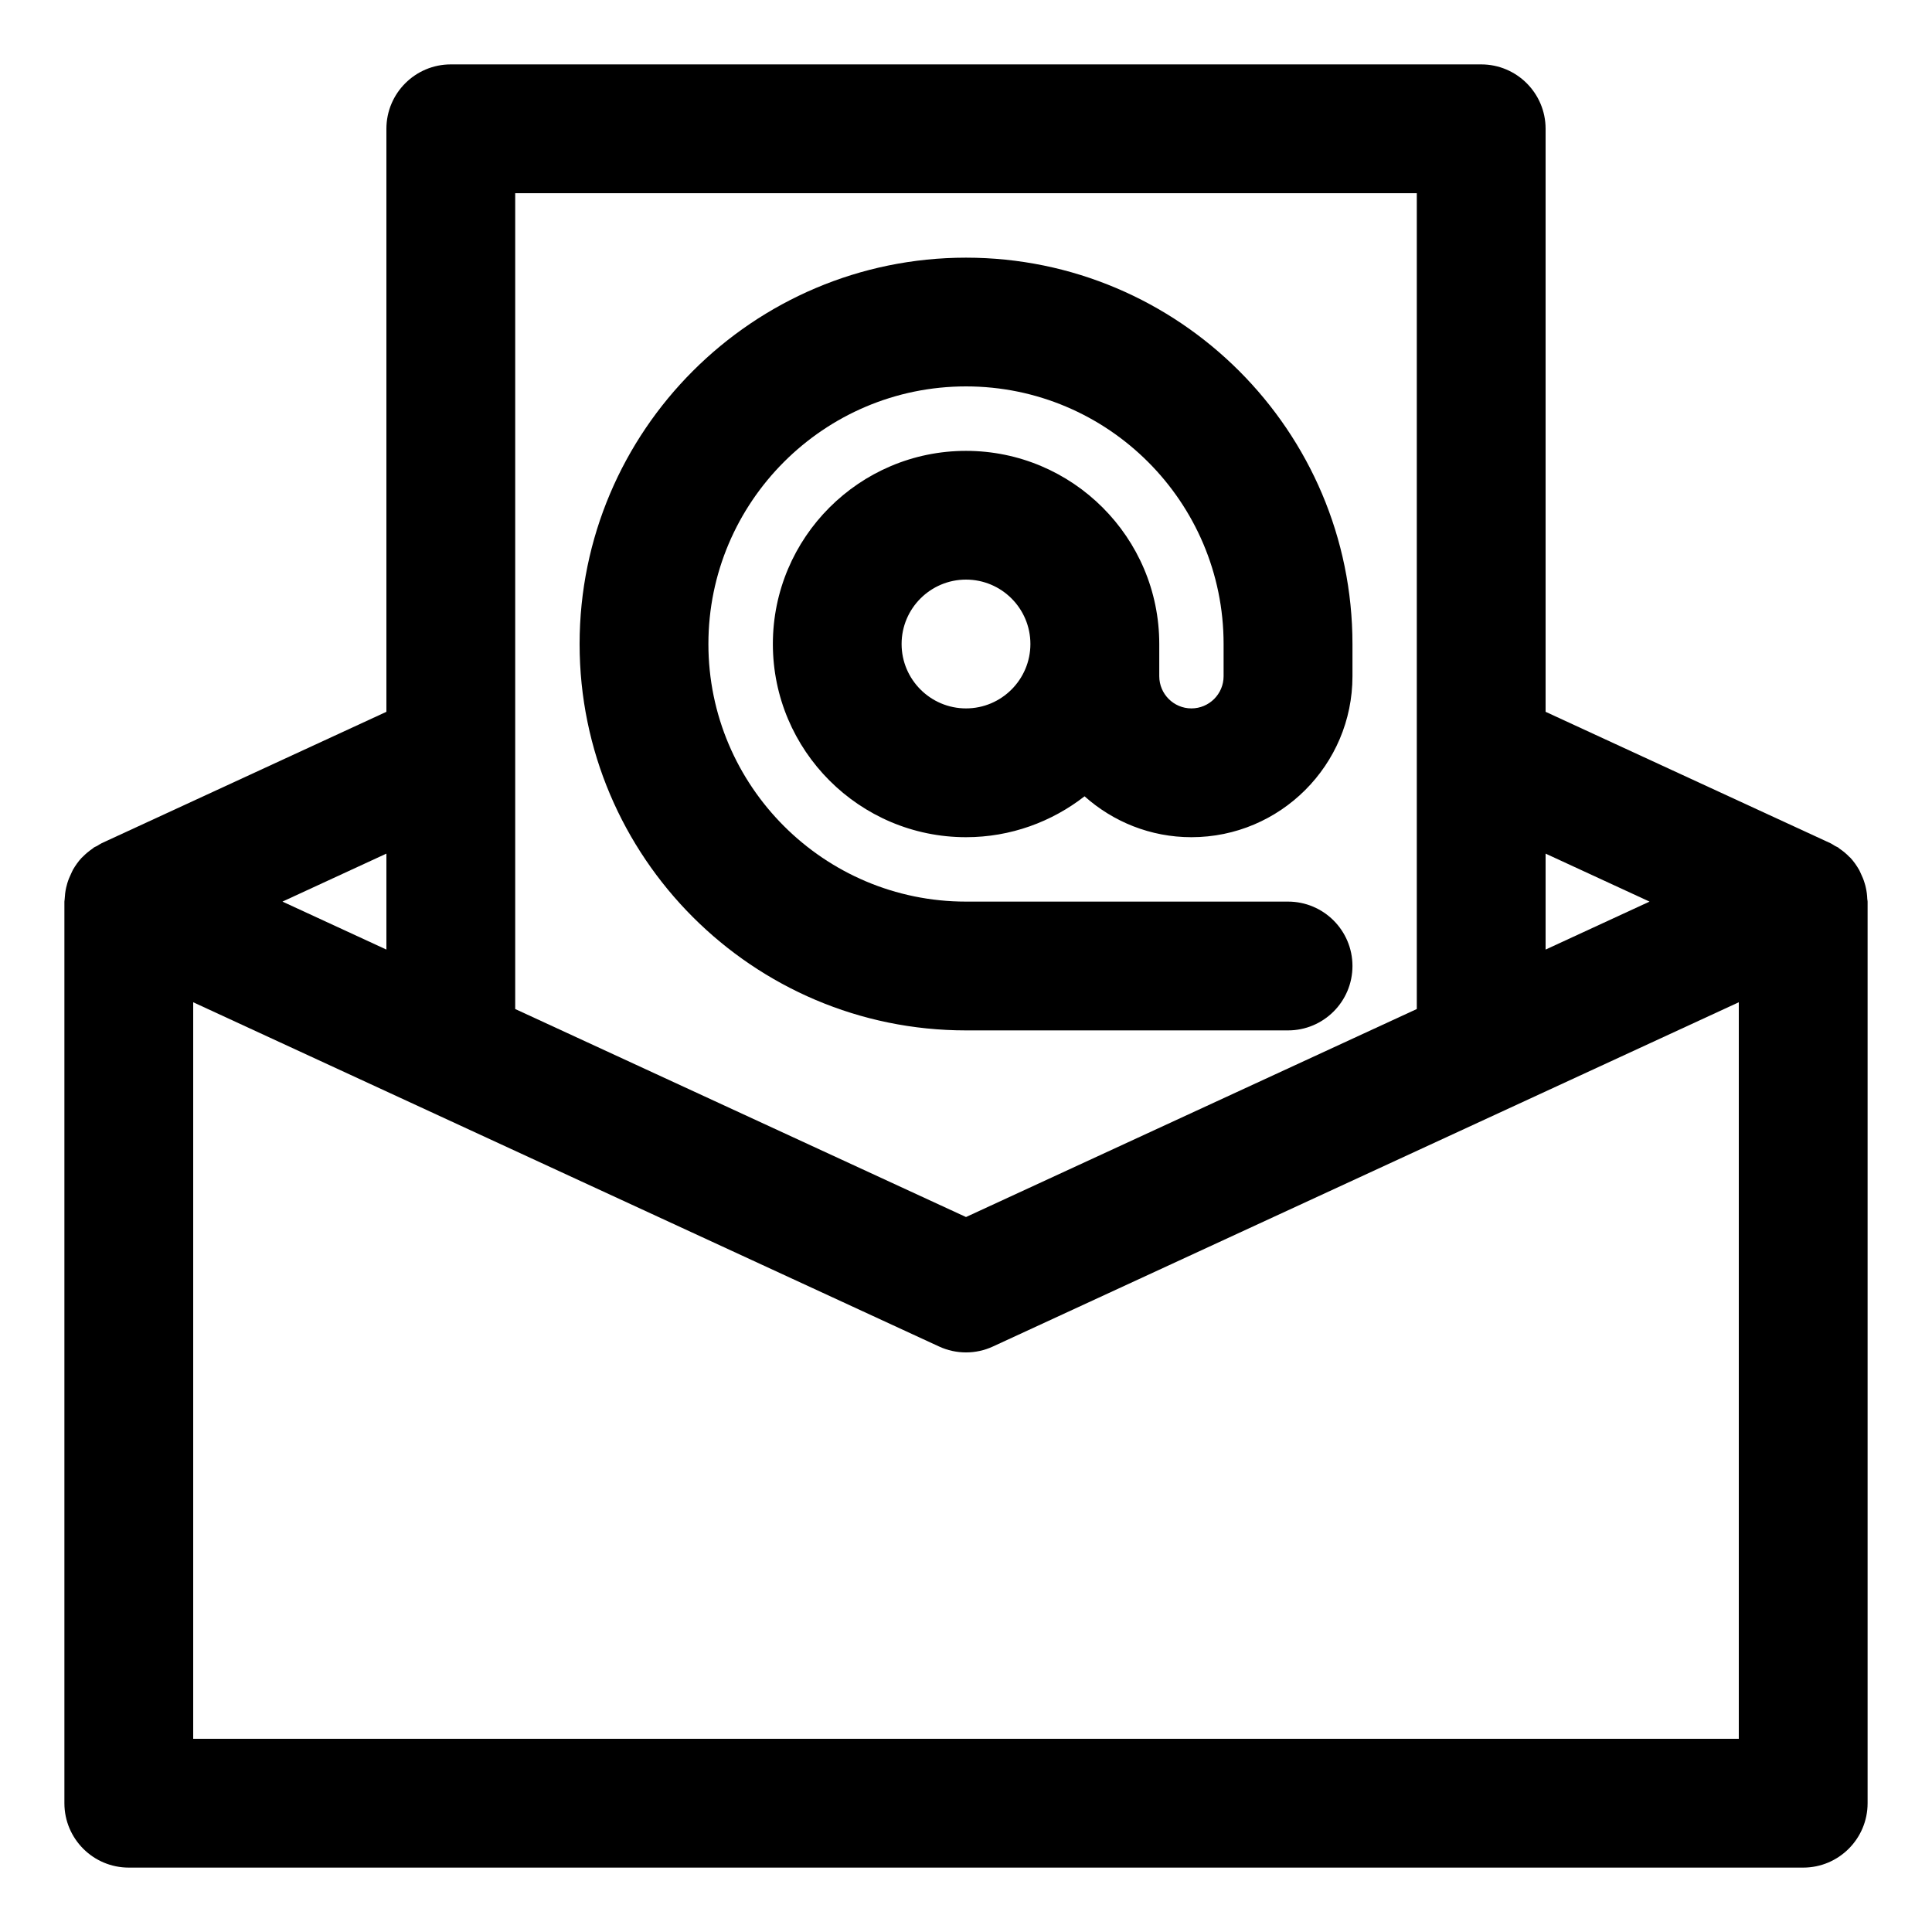
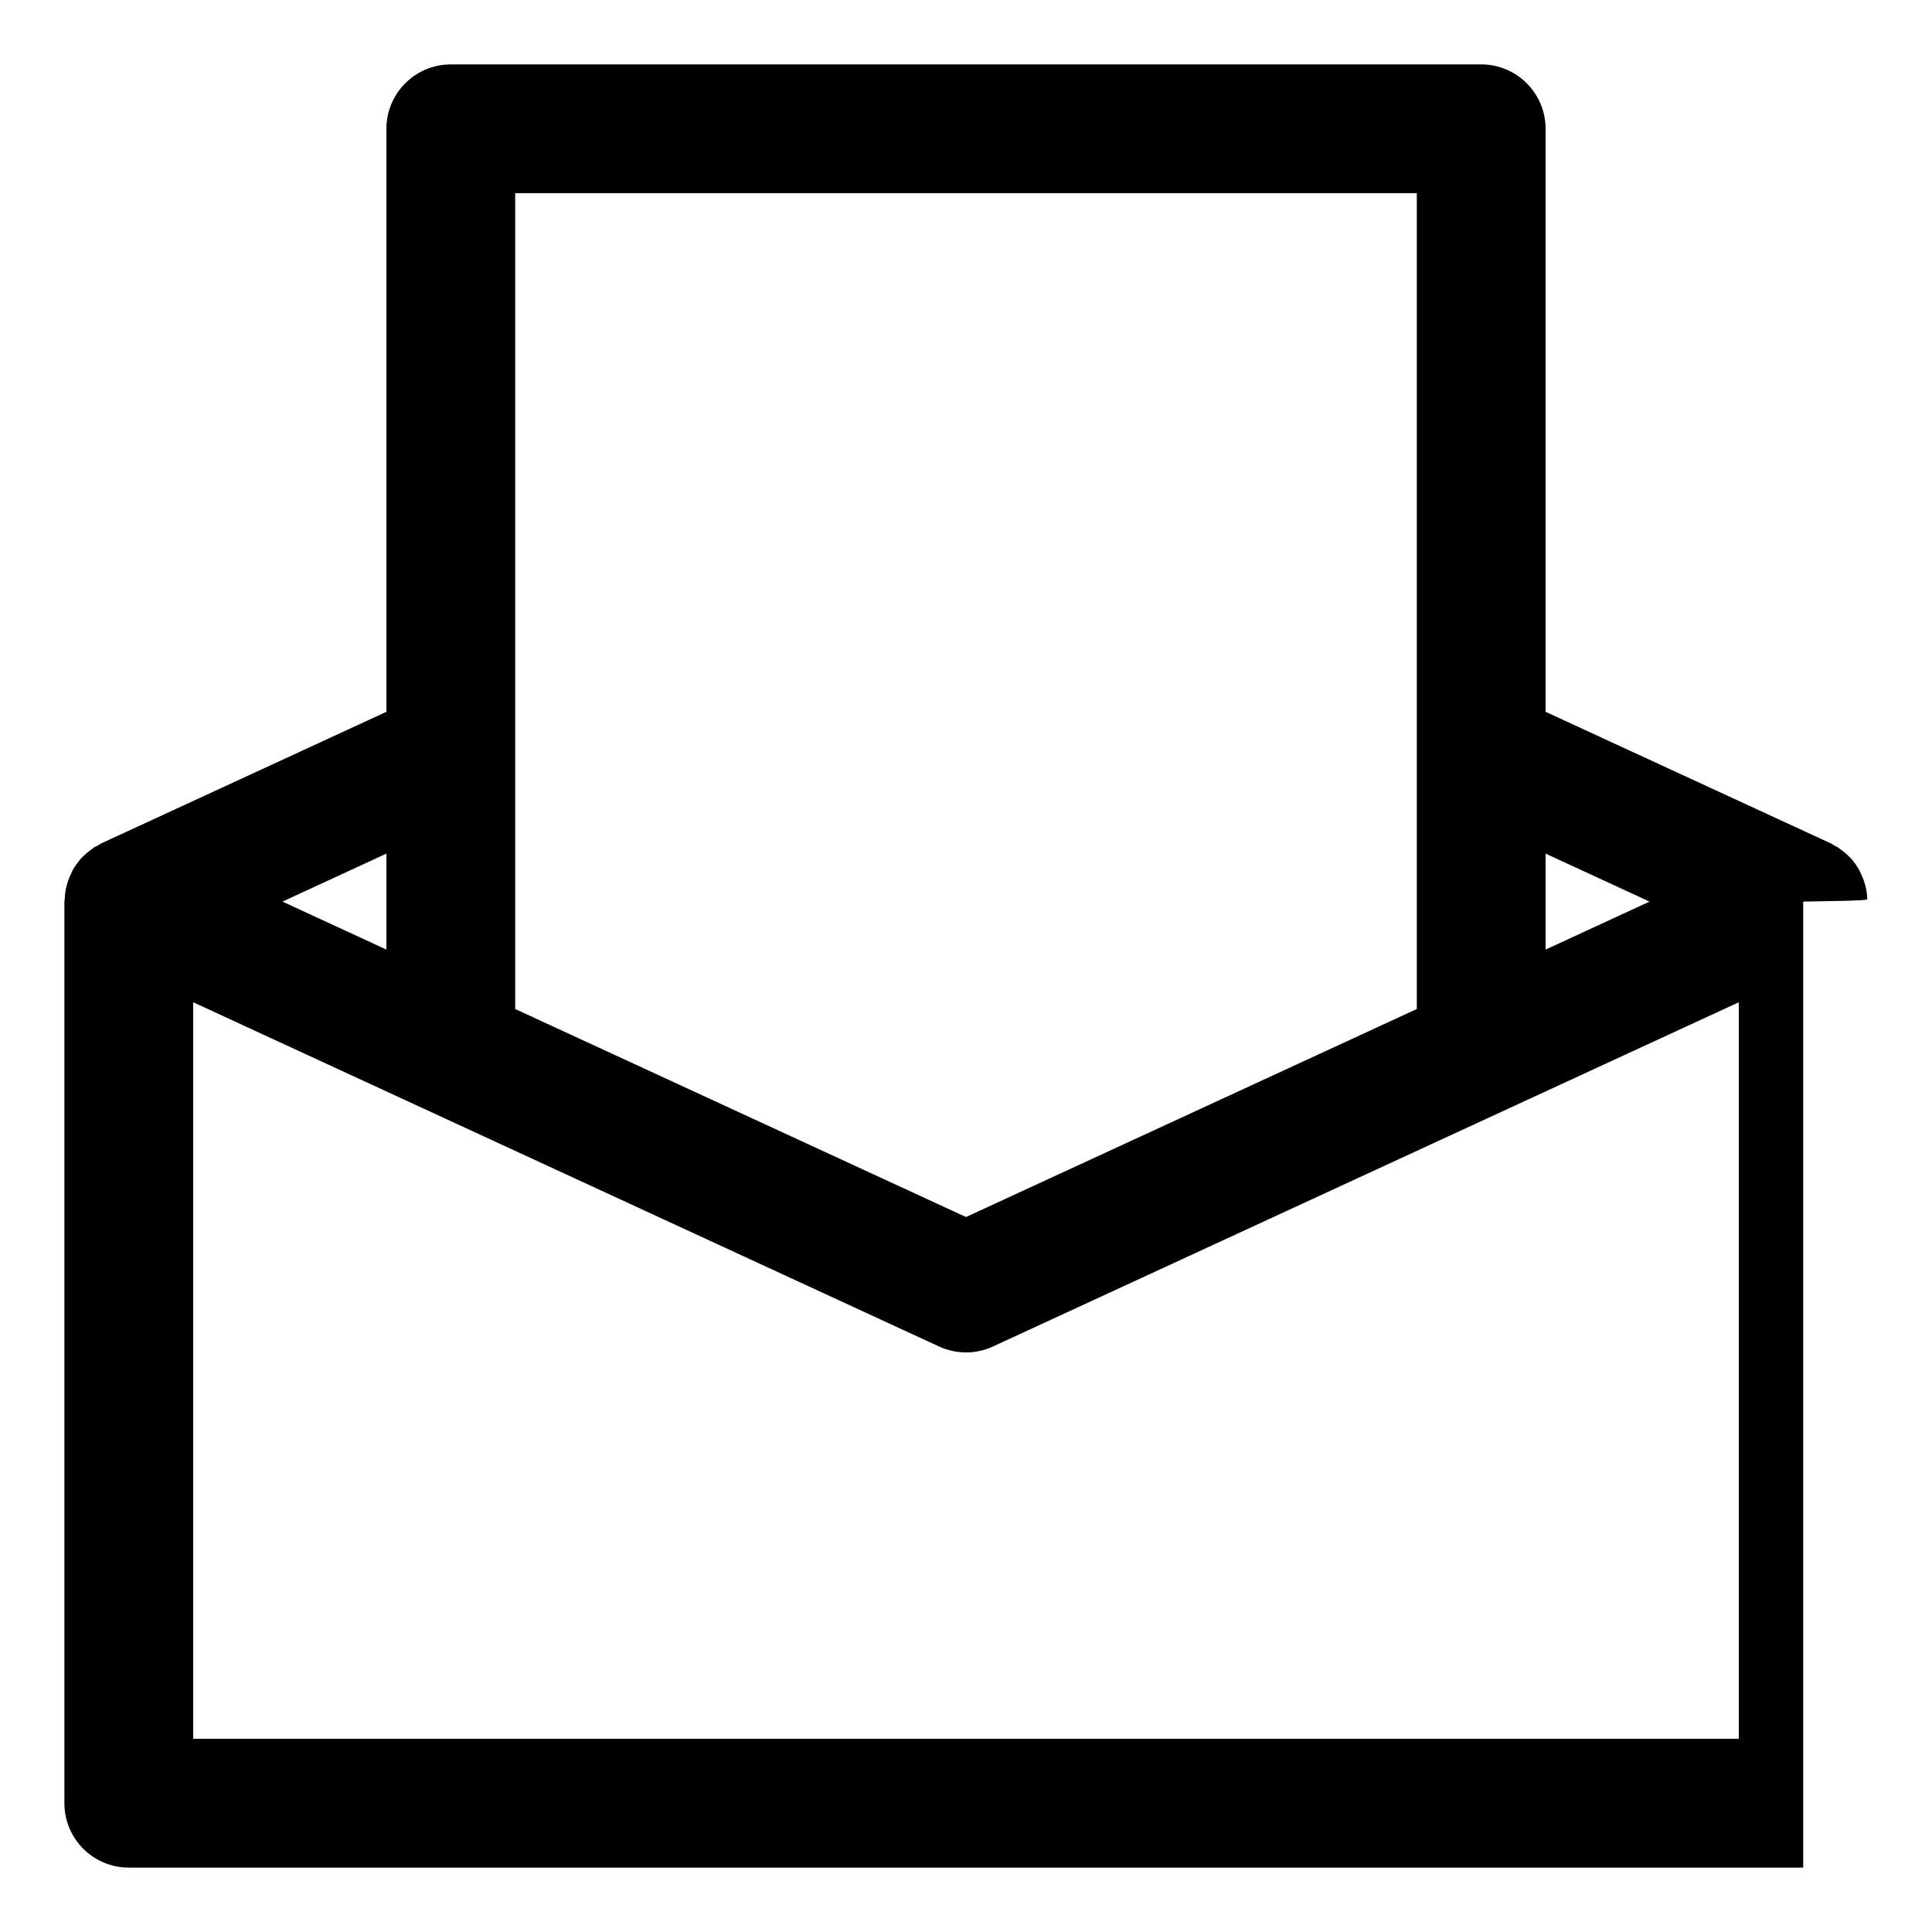
<svg xmlns="http://www.w3.org/2000/svg" width="30" height="30" viewBox="0 0 30 30" fill="none">
-   <path d="M15 16H20C20.553 16 21.001 15.552 21.001 15C21.001 14.448 20.553 14 20 14H15C12.795 14 11 12.206 11 10C11 7.795 12.795 6 15 6C17.206 6 19 7.795 19 10V10.5C19 10.776 18.776 11 18.5 11C18.225 11 18.001 10.776 18.001 10.5V10C18.001 8.346 16.655 7.001 15 7.001C13.346 7.001 12.001 8.346 12.001 10C12.001 11.654 13.346 13 15 13C15.694 13 16.332 12.761 16.841 12.365C17.283 12.759 17.863 13 18.5 13C19.879 13 21.001 11.879 21.001 10.501V10.001C21.001 6.692 18.309 4.001 15 4.001C11.692 4.001 9 6.692 9 10.001C9 13.309 11.692 16 15 16ZM15 11C14.449 11 14 10.551 14 10C14 9.448 14.449 9 15 9C15.552 9 16 9.448 16 10C16 10.551 15.552 11 15 11Z" fill="black" />
-   <path d="M28.995 13.96C28.993 13.901 28.986 13.843 28.973 13.786C28.968 13.762 28.962 13.738 28.954 13.714C28.939 13.662 28.918 13.611 28.894 13.562C28.885 13.543 28.877 13.523 28.867 13.505C28.829 13.44 28.786 13.378 28.735 13.322C28.73 13.316 28.723 13.311 28.717 13.306C28.67 13.257 28.618 13.214 28.56 13.175C28.553 13.17 28.547 13.162 28.54 13.158C28.525 13.149 28.509 13.145 28.495 13.136C28.47 13.122 28.447 13.104 28.42 13.092L24 11.053V2C24 1.448 23.552 1 23 1H7C6.448 1 6 1.448 6 2V11.053L1.581 13.092C1.554 13.105 1.53 13.122 1.505 13.137C1.491 13.145 1.475 13.149 1.461 13.158C1.453 13.163 1.447 13.17 1.44 13.175C1.383 13.214 1.33 13.258 1.283 13.306C1.277 13.312 1.271 13.316 1.266 13.322C1.214 13.378 1.171 13.44 1.133 13.505C1.123 13.523 1.116 13.542 1.107 13.56C1.082 13.611 1.061 13.662 1.045 13.715C1.039 13.738 1.032 13.761 1.027 13.784C1.014 13.843 1.007 13.902 1.004 13.963C1.004 13.975 1 13.987 1 14V28C1 28.552 1.447 29 2 29H28C28.552 29 29 28.552 29 28V14C29 13.986 28.996 13.973 28.995 13.96ZM25.614 14L24 14.745V13.255L25.614 14ZM22 3V15.668L15 18.898L8 15.668V3H22ZM6 14.745L4.386 14L6 13.255V14.745ZM27 27H3V15.563L14.581 20.908C14.847 21.031 15.154 21.031 15.419 20.908L27 15.563L27 27Z" fill="black" />
+   <path d="M28.995 13.96C28.993 13.901 28.986 13.843 28.973 13.786C28.968 13.762 28.962 13.738 28.954 13.714C28.939 13.662 28.918 13.611 28.894 13.562C28.885 13.543 28.877 13.523 28.867 13.505C28.829 13.44 28.786 13.378 28.735 13.322C28.73 13.316 28.723 13.311 28.717 13.306C28.67 13.257 28.618 13.214 28.56 13.175C28.553 13.17 28.547 13.162 28.54 13.158C28.525 13.149 28.509 13.145 28.495 13.136C28.47 13.122 28.447 13.104 28.42 13.092L24 11.053V2C24 1.448 23.552 1 23 1H7C6.448 1 6 1.448 6 2V11.053L1.581 13.092C1.554 13.105 1.53 13.122 1.505 13.137C1.491 13.145 1.475 13.149 1.461 13.158C1.453 13.163 1.447 13.17 1.44 13.175C1.383 13.214 1.33 13.258 1.283 13.306C1.277 13.312 1.271 13.316 1.266 13.322C1.214 13.378 1.171 13.44 1.133 13.505C1.123 13.523 1.116 13.542 1.107 13.56C1.082 13.611 1.061 13.662 1.045 13.715C1.039 13.738 1.032 13.761 1.027 13.784C1.014 13.843 1.007 13.902 1.004 13.963C1.004 13.975 1 13.987 1 14V28C1 28.552 1.447 29 2 29H28V14C29 13.986 28.996 13.973 28.995 13.96ZM25.614 14L24 14.745V13.255L25.614 14ZM22 3V15.668L15 18.898L8 15.668V3H22ZM6 14.745L4.386 14L6 13.255V14.745ZM27 27H3V15.563L14.581 20.908C14.847 21.031 15.154 21.031 15.419 20.908L27 15.563L27 27Z" fill="black" />
</svg>